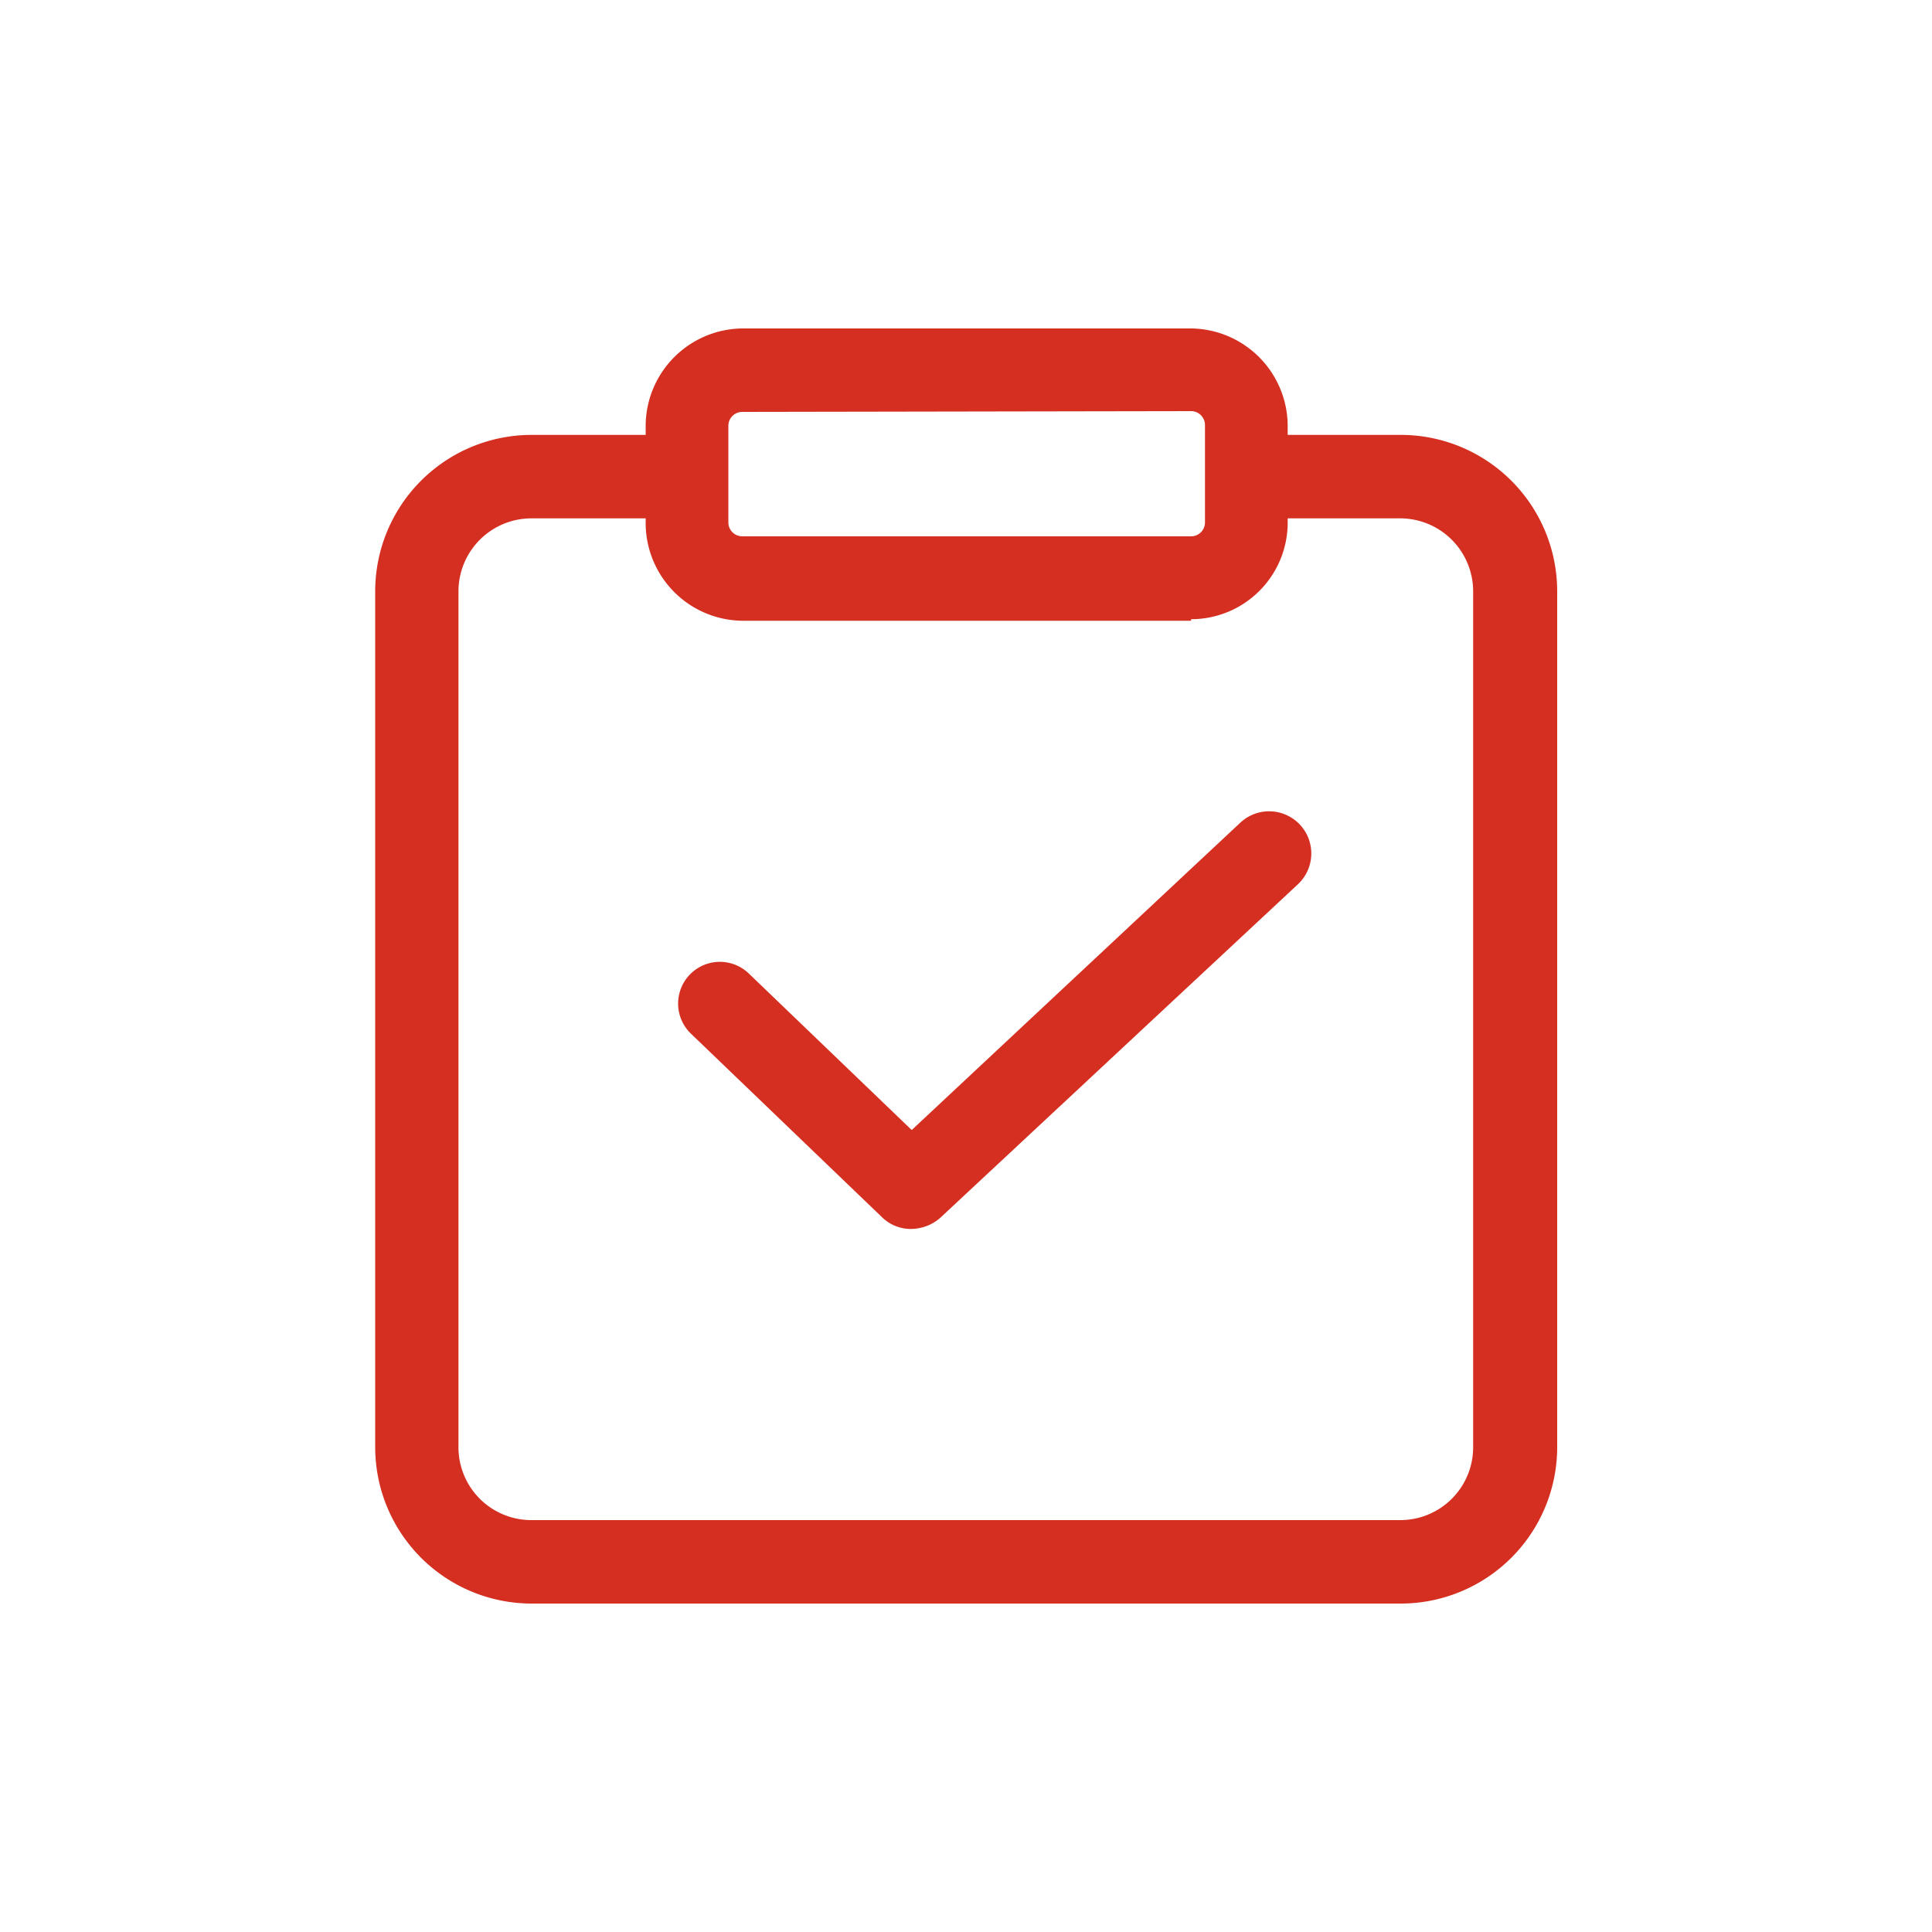
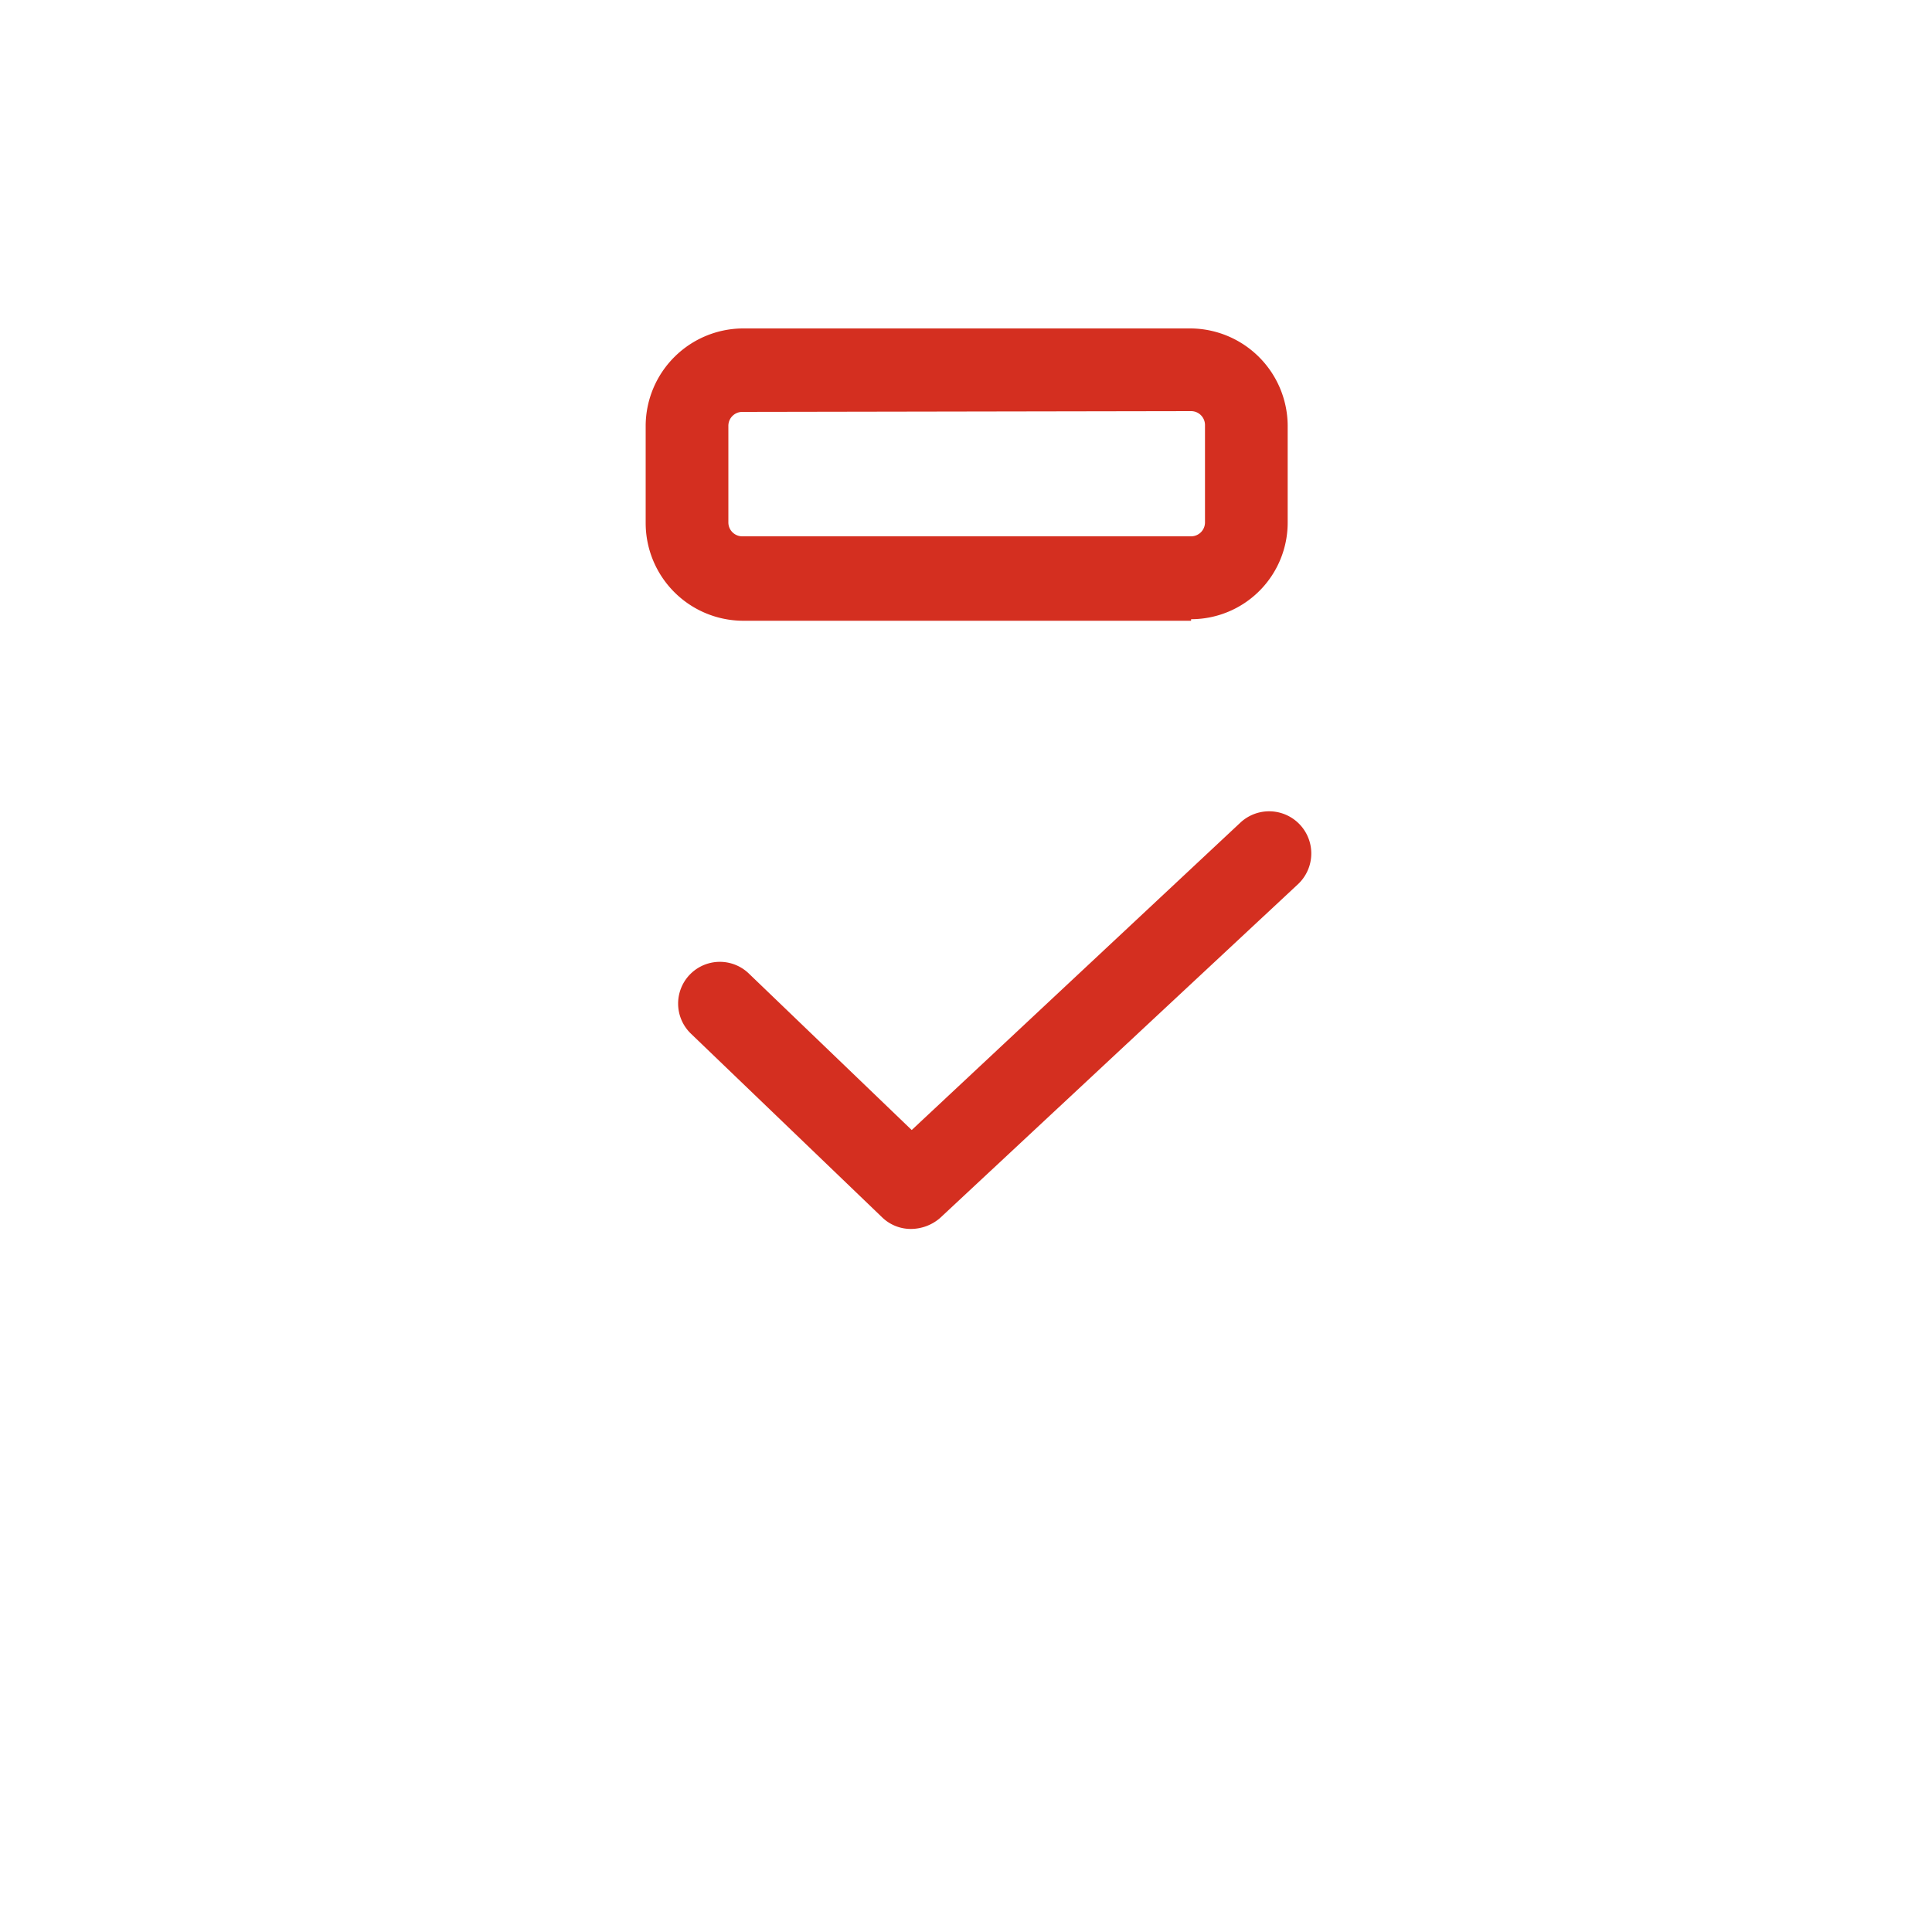
<svg xmlns="http://www.w3.org/2000/svg" id="图层_1" data-name="图层 1" viewBox="0 0 100 100">
  <defs>
    <style>.cls-1{fill:#d42f20;}</style>
  </defs>
  <title>002-icon</title>
-   <path class="cls-1" d="M72.51,83h-45a8.1,8.1,0,0,1-8.09-8.09V30.6a8.1,8.1,0,0,1,8.09-8.09h6.34a2.16,2.16,0,1,1,0,4.32H27.49a3.78,3.78,0,0,0-3.76,3.77V74.91a3.77,3.77,0,0,0,3.76,3.77h45a3.77,3.77,0,0,0,3.76-3.77V30.6a3.78,3.78,0,0,0-3.76-3.77H65.63a2.16,2.16,0,1,1,0-4.32h6.88A8.1,8.1,0,0,1,80.6,30.6V74.91A8.1,8.1,0,0,1,72.51,83Zm0,0" />
  <path class="cls-1" d="M61.65,32.13H38.42a5.06,5.06,0,0,1-5-5.05V22a5.06,5.06,0,0,1,5-5H61.65a5.06,5.06,0,0,1,5,5v5a5,5,0,0,1-5,5.05ZM38.42,21.32a.72.72,0,0,0-.72.72v5a.72.72,0,0,0,.72.72H61.65a.72.72,0,0,0,.72-.72V22a.72.72,0,0,0-.72-.72Zm0,0" />
  <path class="cls-1" d="M47.15,63.61a2.13,2.13,0,0,1-1.49-.6l-9.9-9.51a2.16,2.16,0,1,1,3-3.11l8.43,8.1,17-15.9a2.17,2.17,0,0,1,3,3.17L48.65,63.05a2.32,2.32,0,0,1-1.5.56Zm0,0" />
</svg>